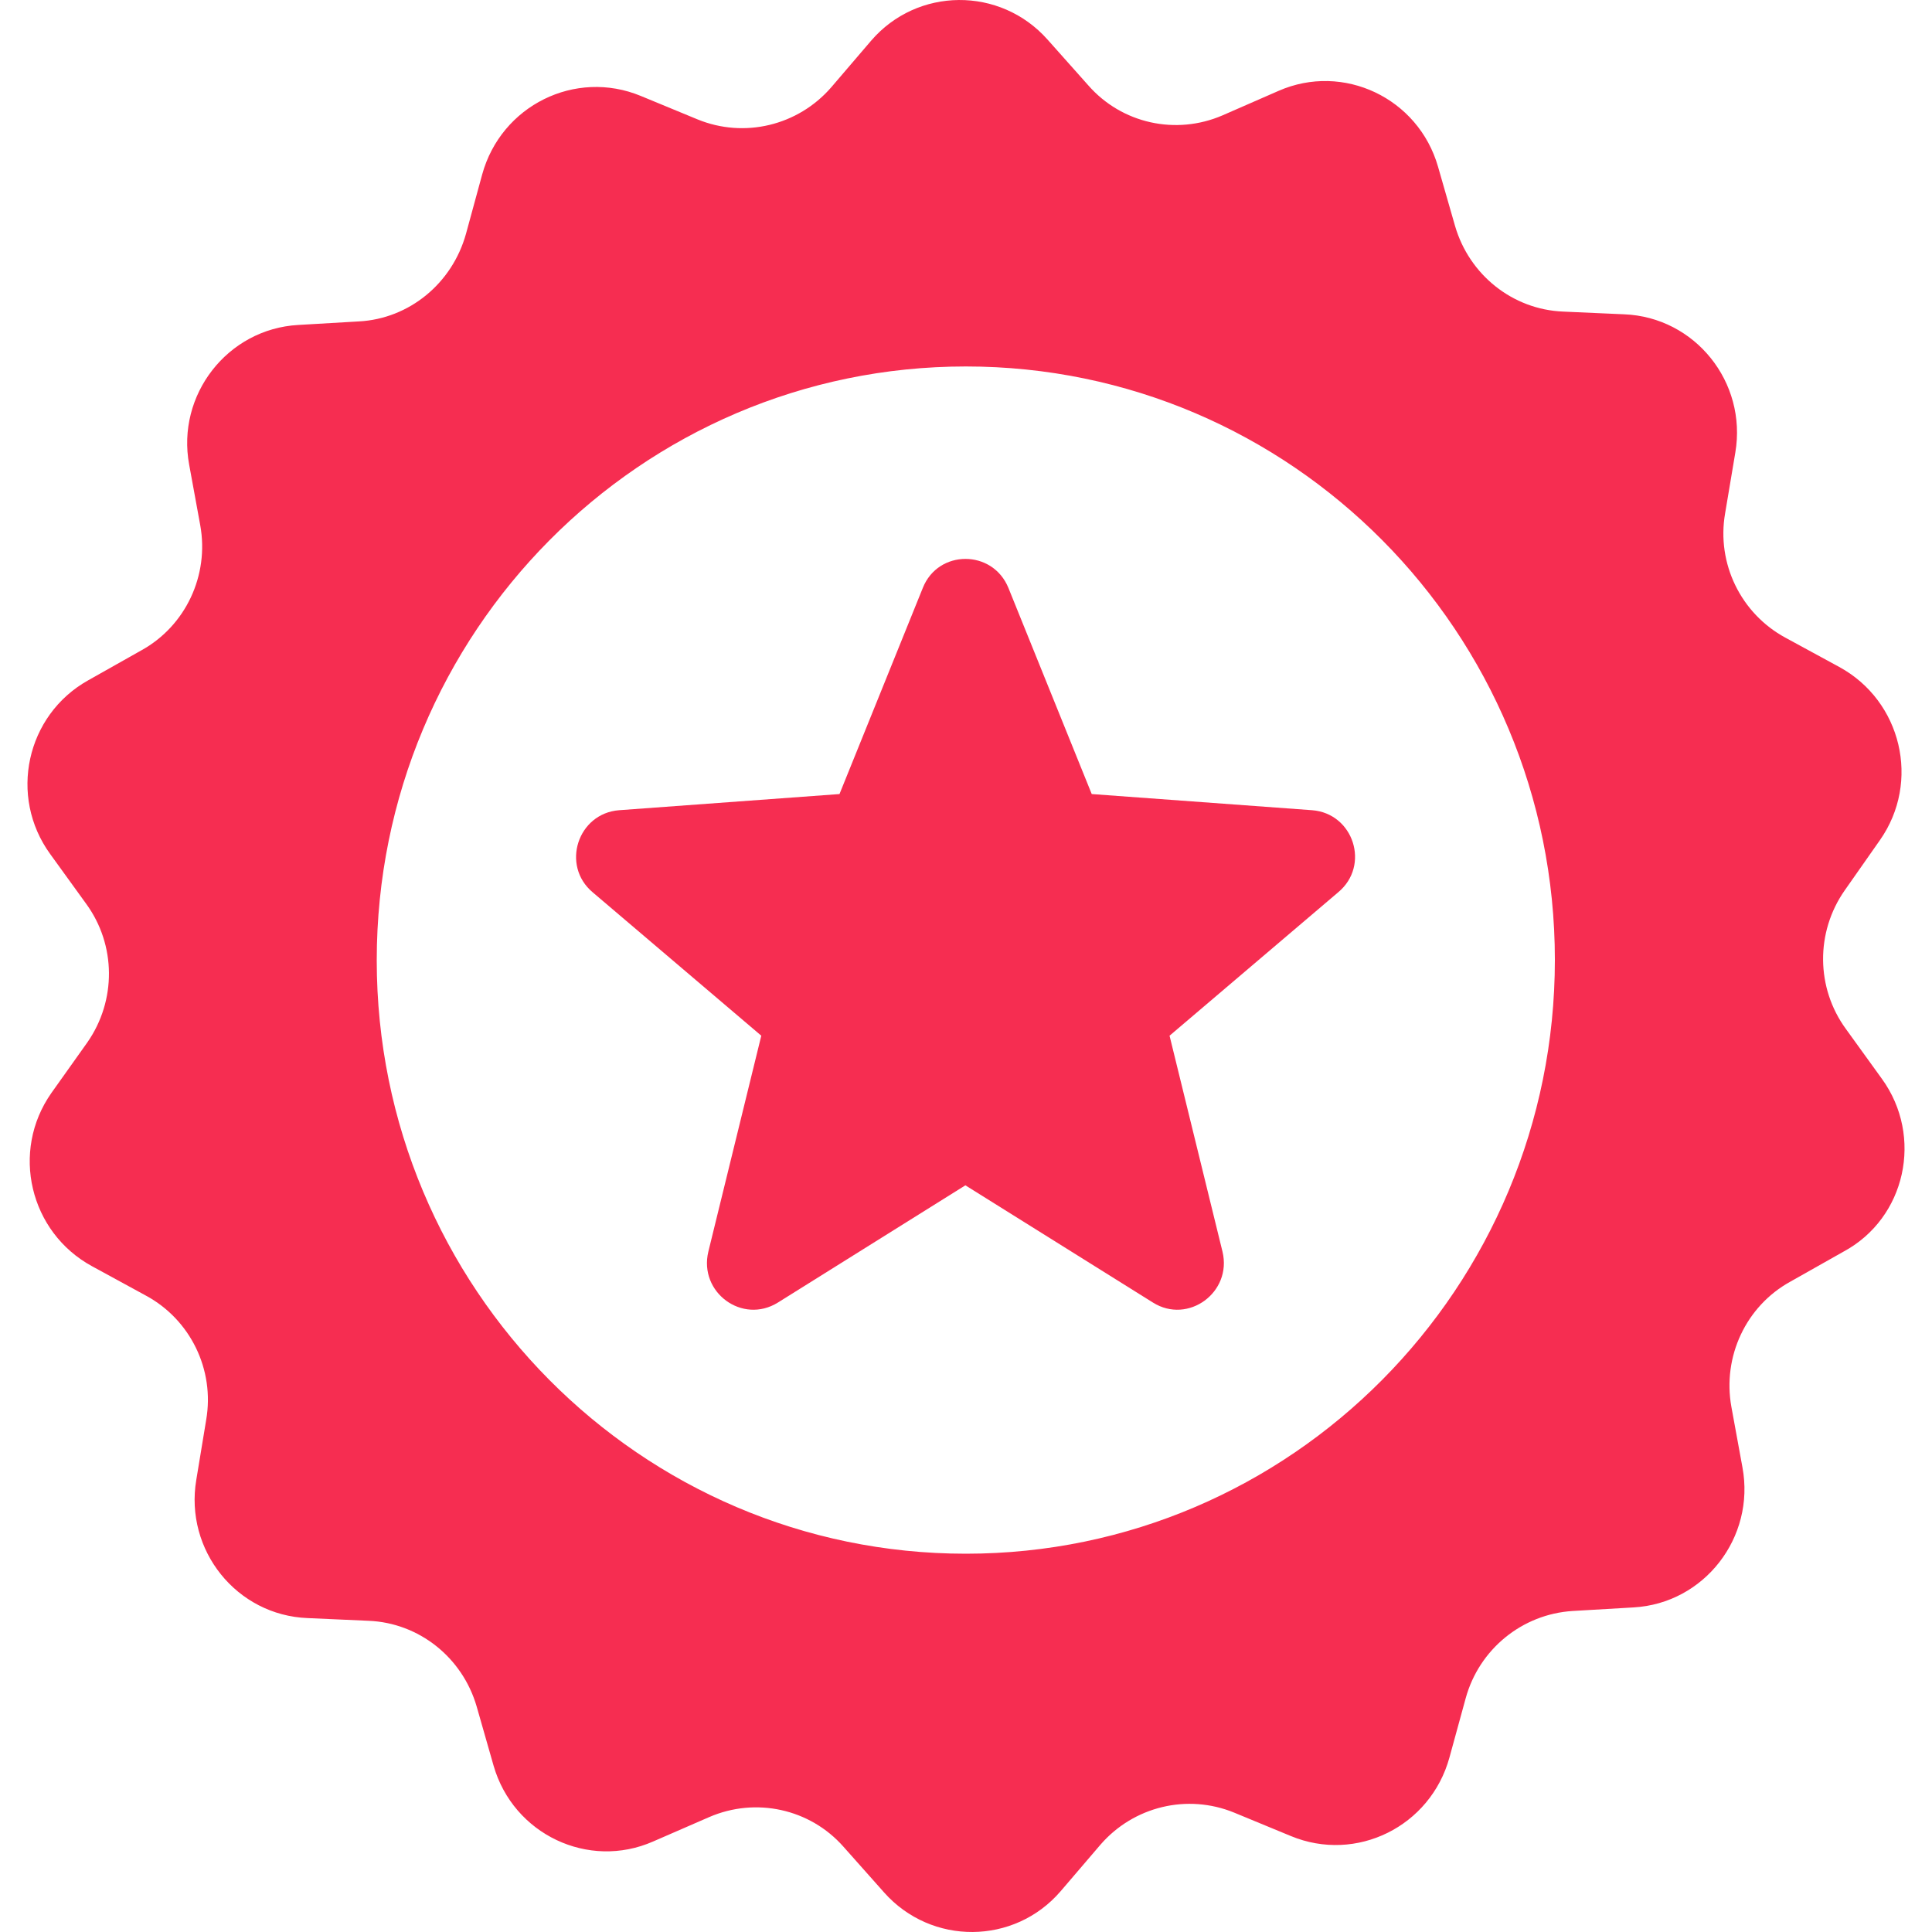
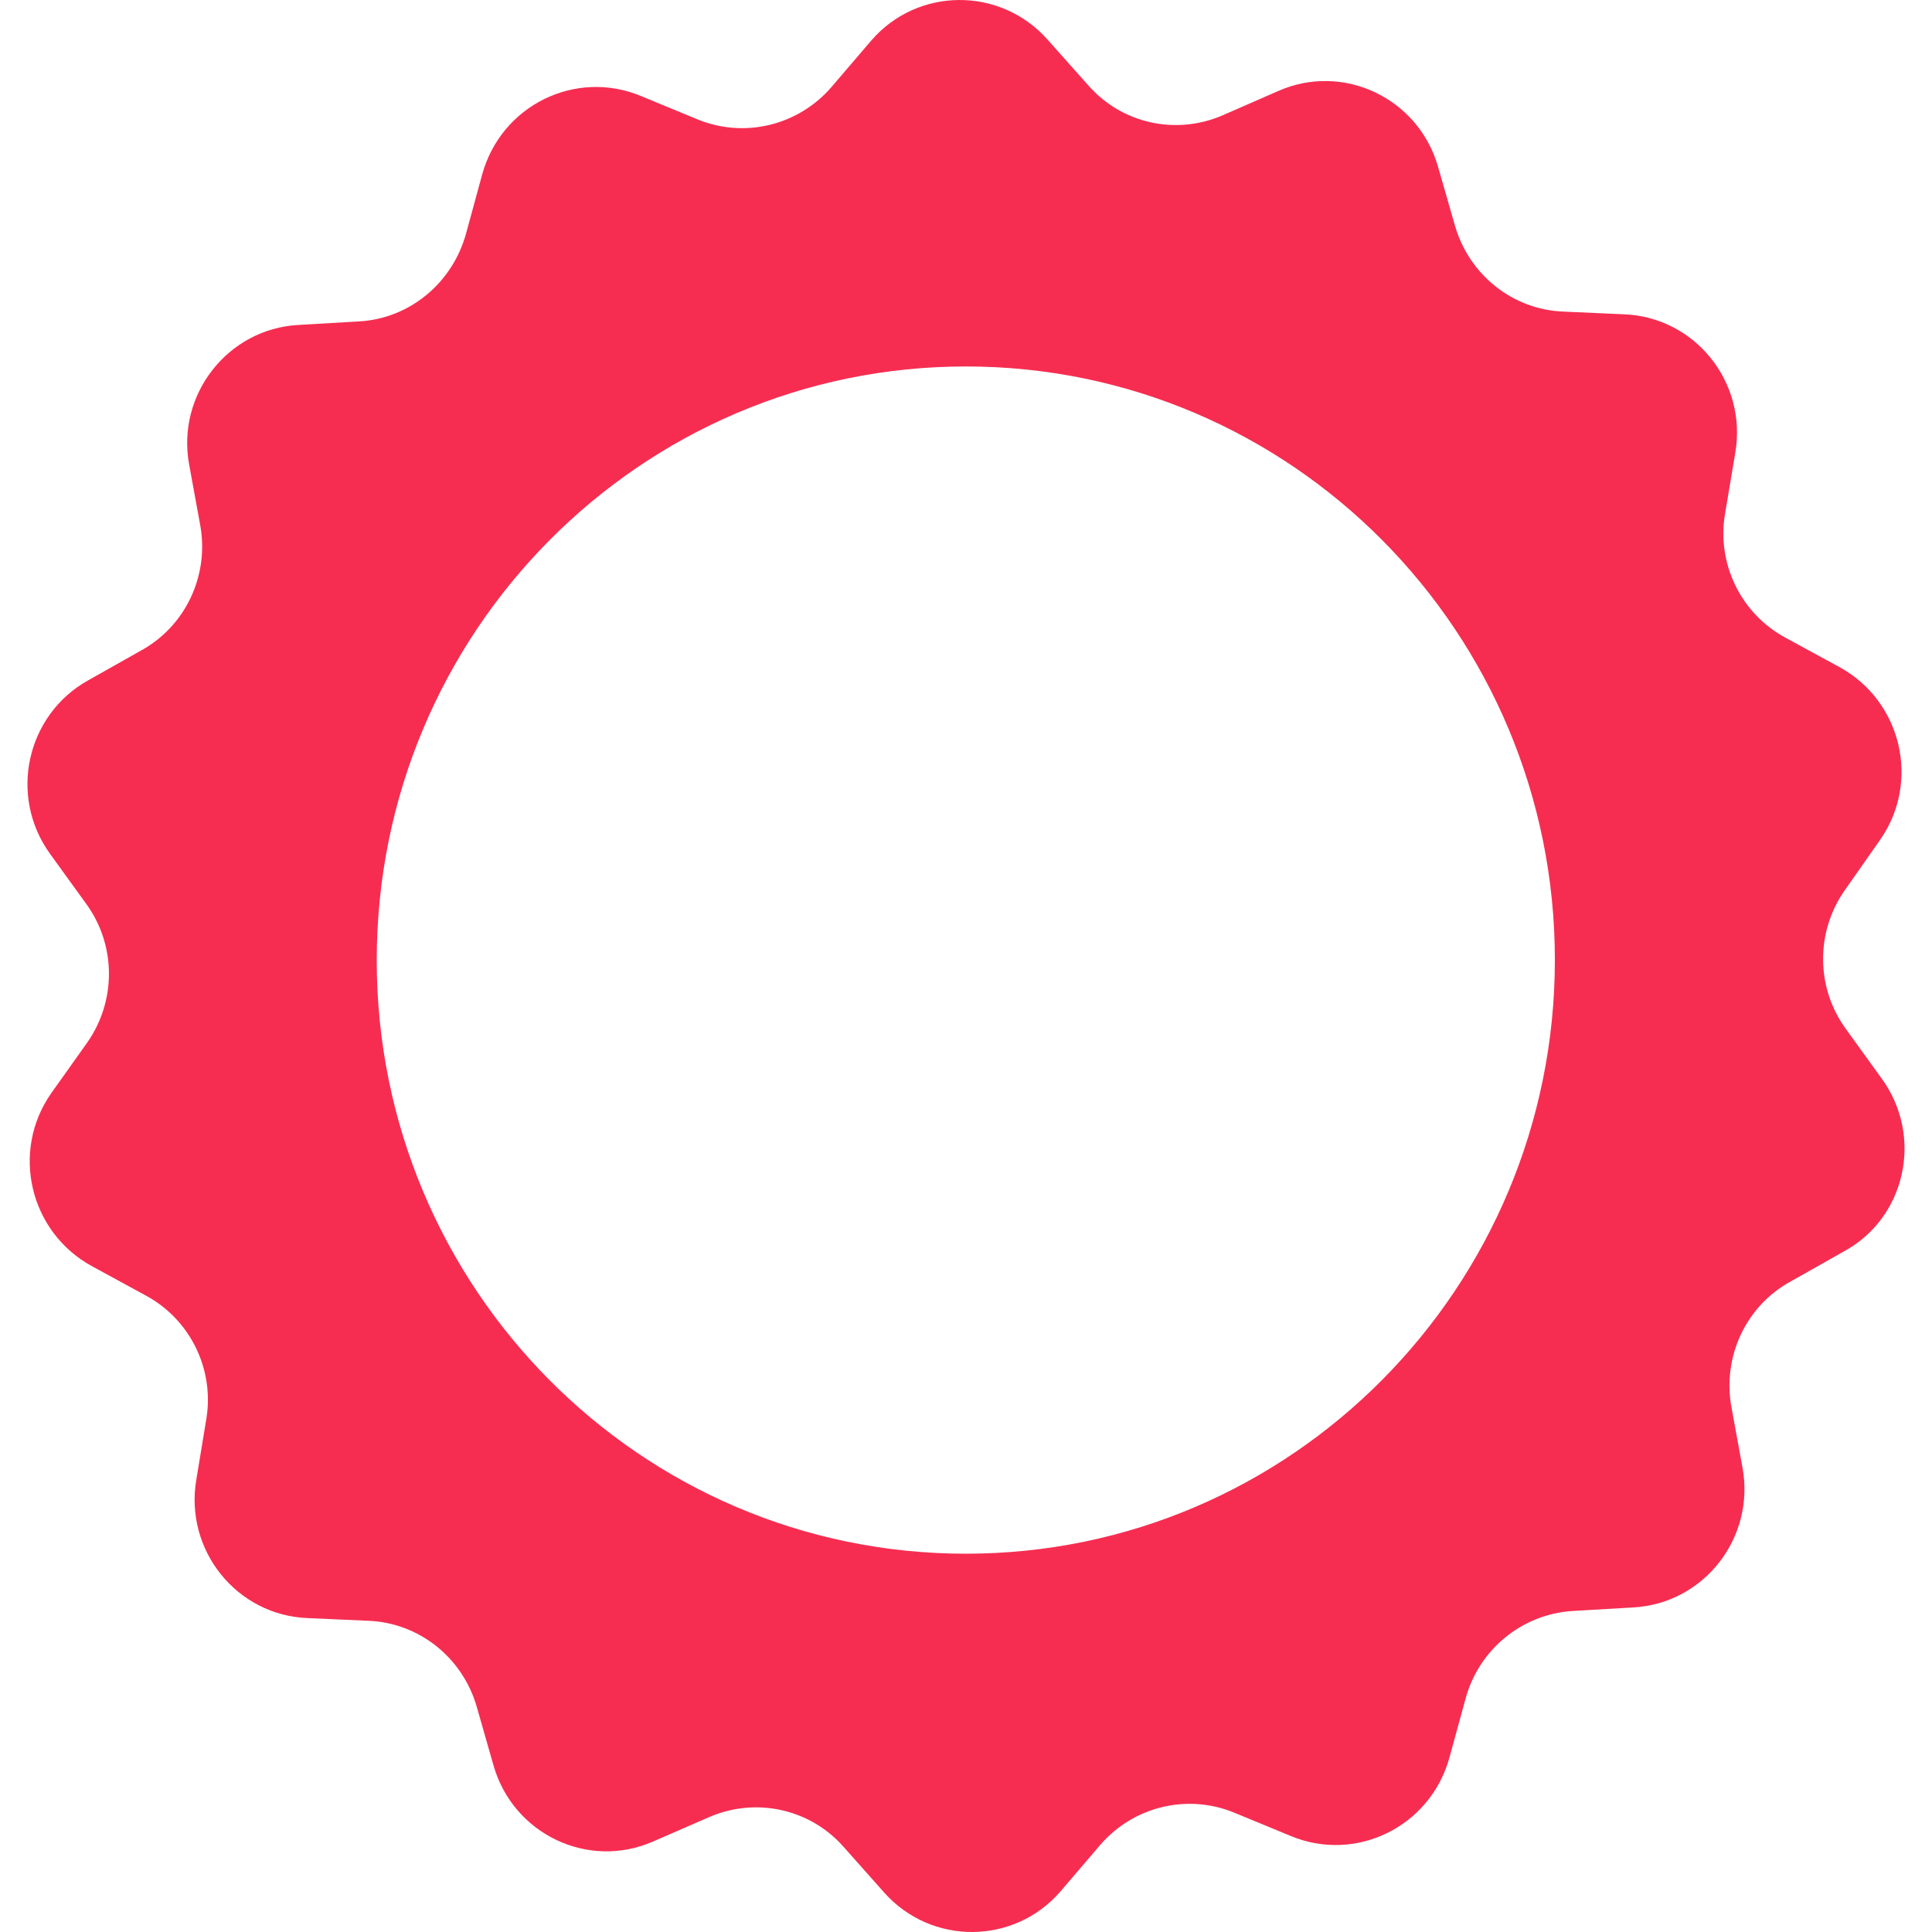
<svg xmlns="http://www.w3.org/2000/svg" width="25" height="25" viewBox="0 0 25 25" fill="none">
  <path d="M24.351 13.959L23.886 13.315C23.498 12.784 23.492 12.063 23.87 11.522L24.325 10.873C24.857 10.117 24.606 9.069 23.799 8.63L23.104 8.252C22.527 7.94 22.21 7.291 22.323 6.642L22.455 5.856C22.609 4.946 21.934 4.103 21.015 4.067L20.228 4.032C19.574 4.006 19.012 3.557 18.828 2.923L18.608 2.157C18.353 1.268 17.382 0.808 16.544 1.176L15.819 1.493C15.216 1.753 14.516 1.6 14.082 1.104L13.555 0.512C12.942 -0.178 11.869 -0.168 11.272 0.527L10.756 1.13C10.326 1.625 9.632 1.794 9.024 1.544L8.293 1.242C7.445 0.89 6.484 1.365 6.239 2.259L6.03 3.025C5.851 3.669 5.294 4.124 4.645 4.159L3.858 4.205C2.944 4.257 2.28 5.11 2.448 6.014L2.591 6.796C2.709 7.445 2.402 8.099 1.83 8.415L1.14 8.804C0.338 9.253 0.108 10.306 0.65 11.052L1.115 11.695C1.503 12.227 1.508 12.947 1.13 13.489L0.665 14.143C0.134 14.899 0.384 15.946 1.191 16.385L1.886 16.764C2.464 17.075 2.78 17.724 2.668 18.373L2.54 19.149C2.387 20.059 3.061 20.902 3.981 20.938L4.768 20.973C5.422 20.999 5.984 21.448 6.168 22.082L6.387 22.848C6.643 23.737 7.614 24.197 8.451 23.829L9.177 23.513C9.78 23.252 10.48 23.405 10.914 23.896L11.44 24.488C12.053 25.178 13.126 25.168 13.724 24.473L14.24 23.87C14.669 23.375 15.364 23.206 15.972 23.456L16.703 23.758C17.551 24.11 18.511 23.635 18.756 22.741L18.966 21.975C19.14 21.341 19.696 20.887 20.35 20.846L21.137 20.8C22.052 20.749 22.716 19.895 22.547 18.986L22.404 18.204C22.287 17.555 22.593 16.901 23.166 16.585L23.855 16.196C24.662 15.762 24.892 14.705 24.351 13.959ZM12.498 20.105C8.288 20.105 4.875 16.666 4.875 12.426C4.875 8.185 8.288 4.742 12.498 4.742C16.708 4.742 20.12 8.18 20.12 12.421C20.12 16.661 16.708 20.105 12.498 20.105Z" fill="#F62D51" />
-   <path d="M16.978 10.484L14.127 10.275L13.049 7.608C12.845 7.107 12.14 7.107 11.941 7.608L10.863 10.275L8.012 10.484C7.475 10.525 7.256 11.2 7.67 11.547L9.851 13.402L9.166 16.196C9.039 16.723 9.606 17.141 10.066 16.855L12.492 15.338L14.919 16.855C15.374 17.141 15.946 16.723 15.819 16.196L15.134 13.402L17.315 11.547C17.734 11.2 17.515 10.525 16.978 10.484Z" fill="#F62D51" />
</svg>